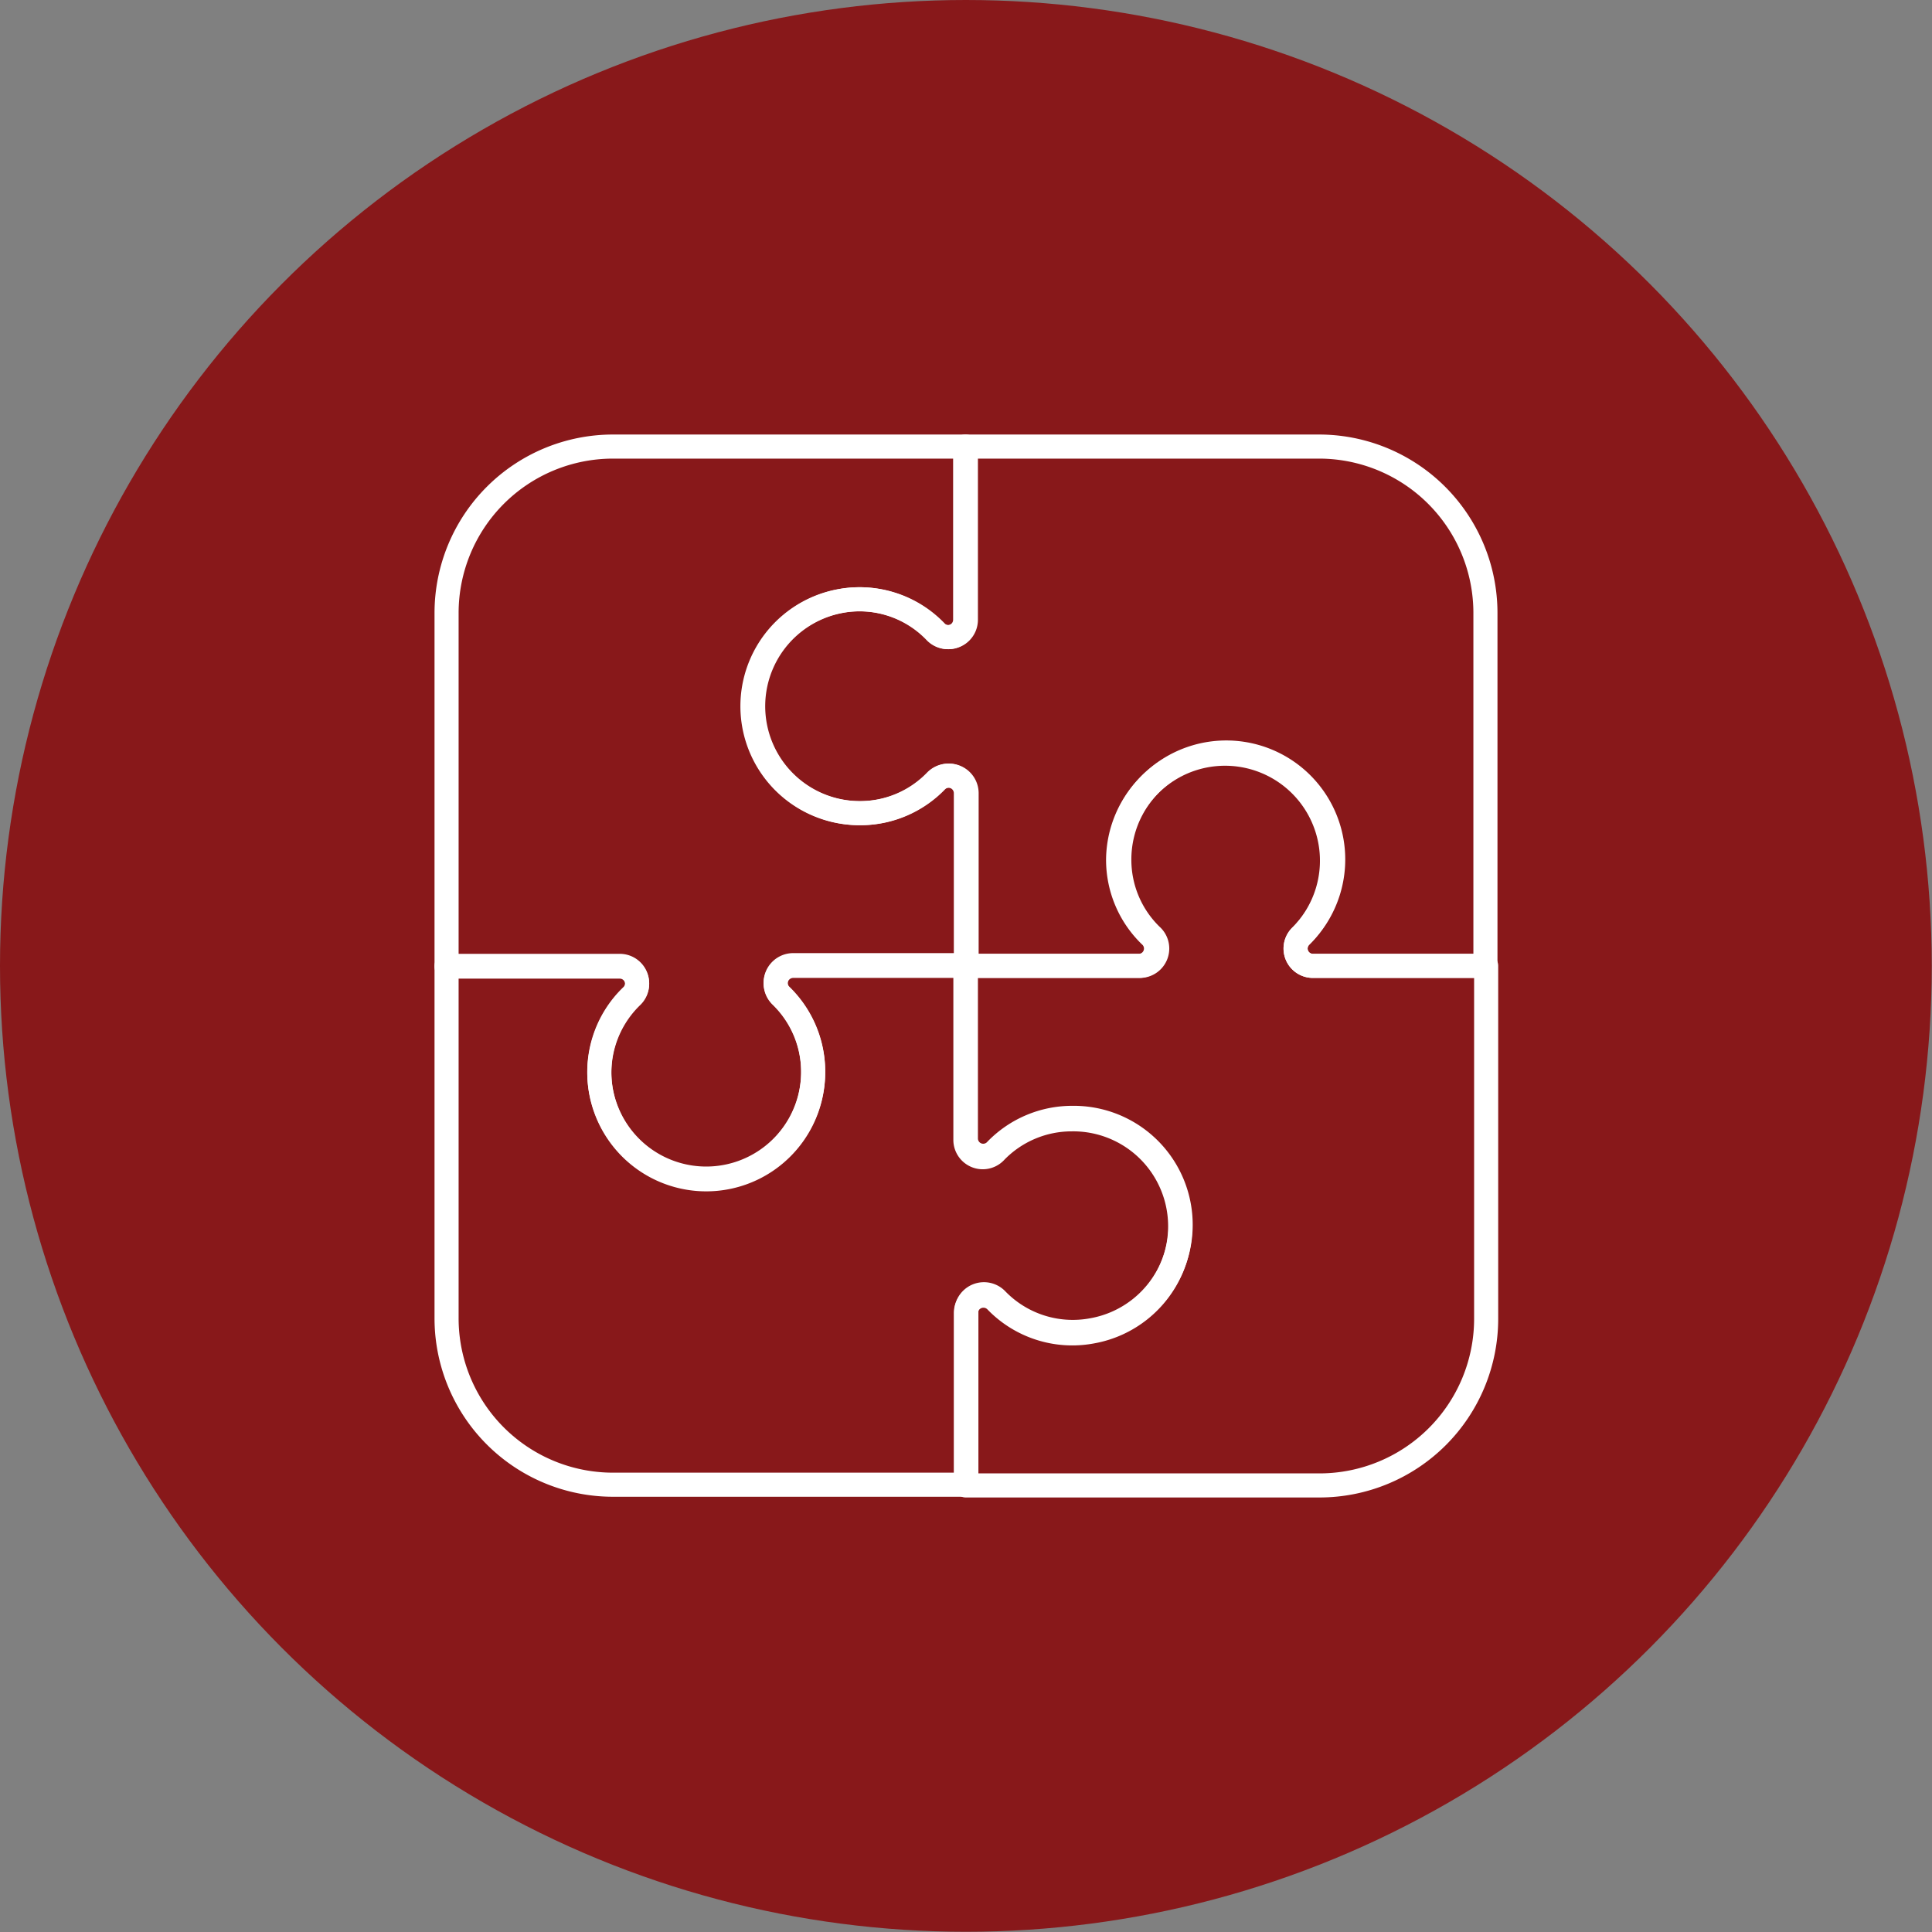
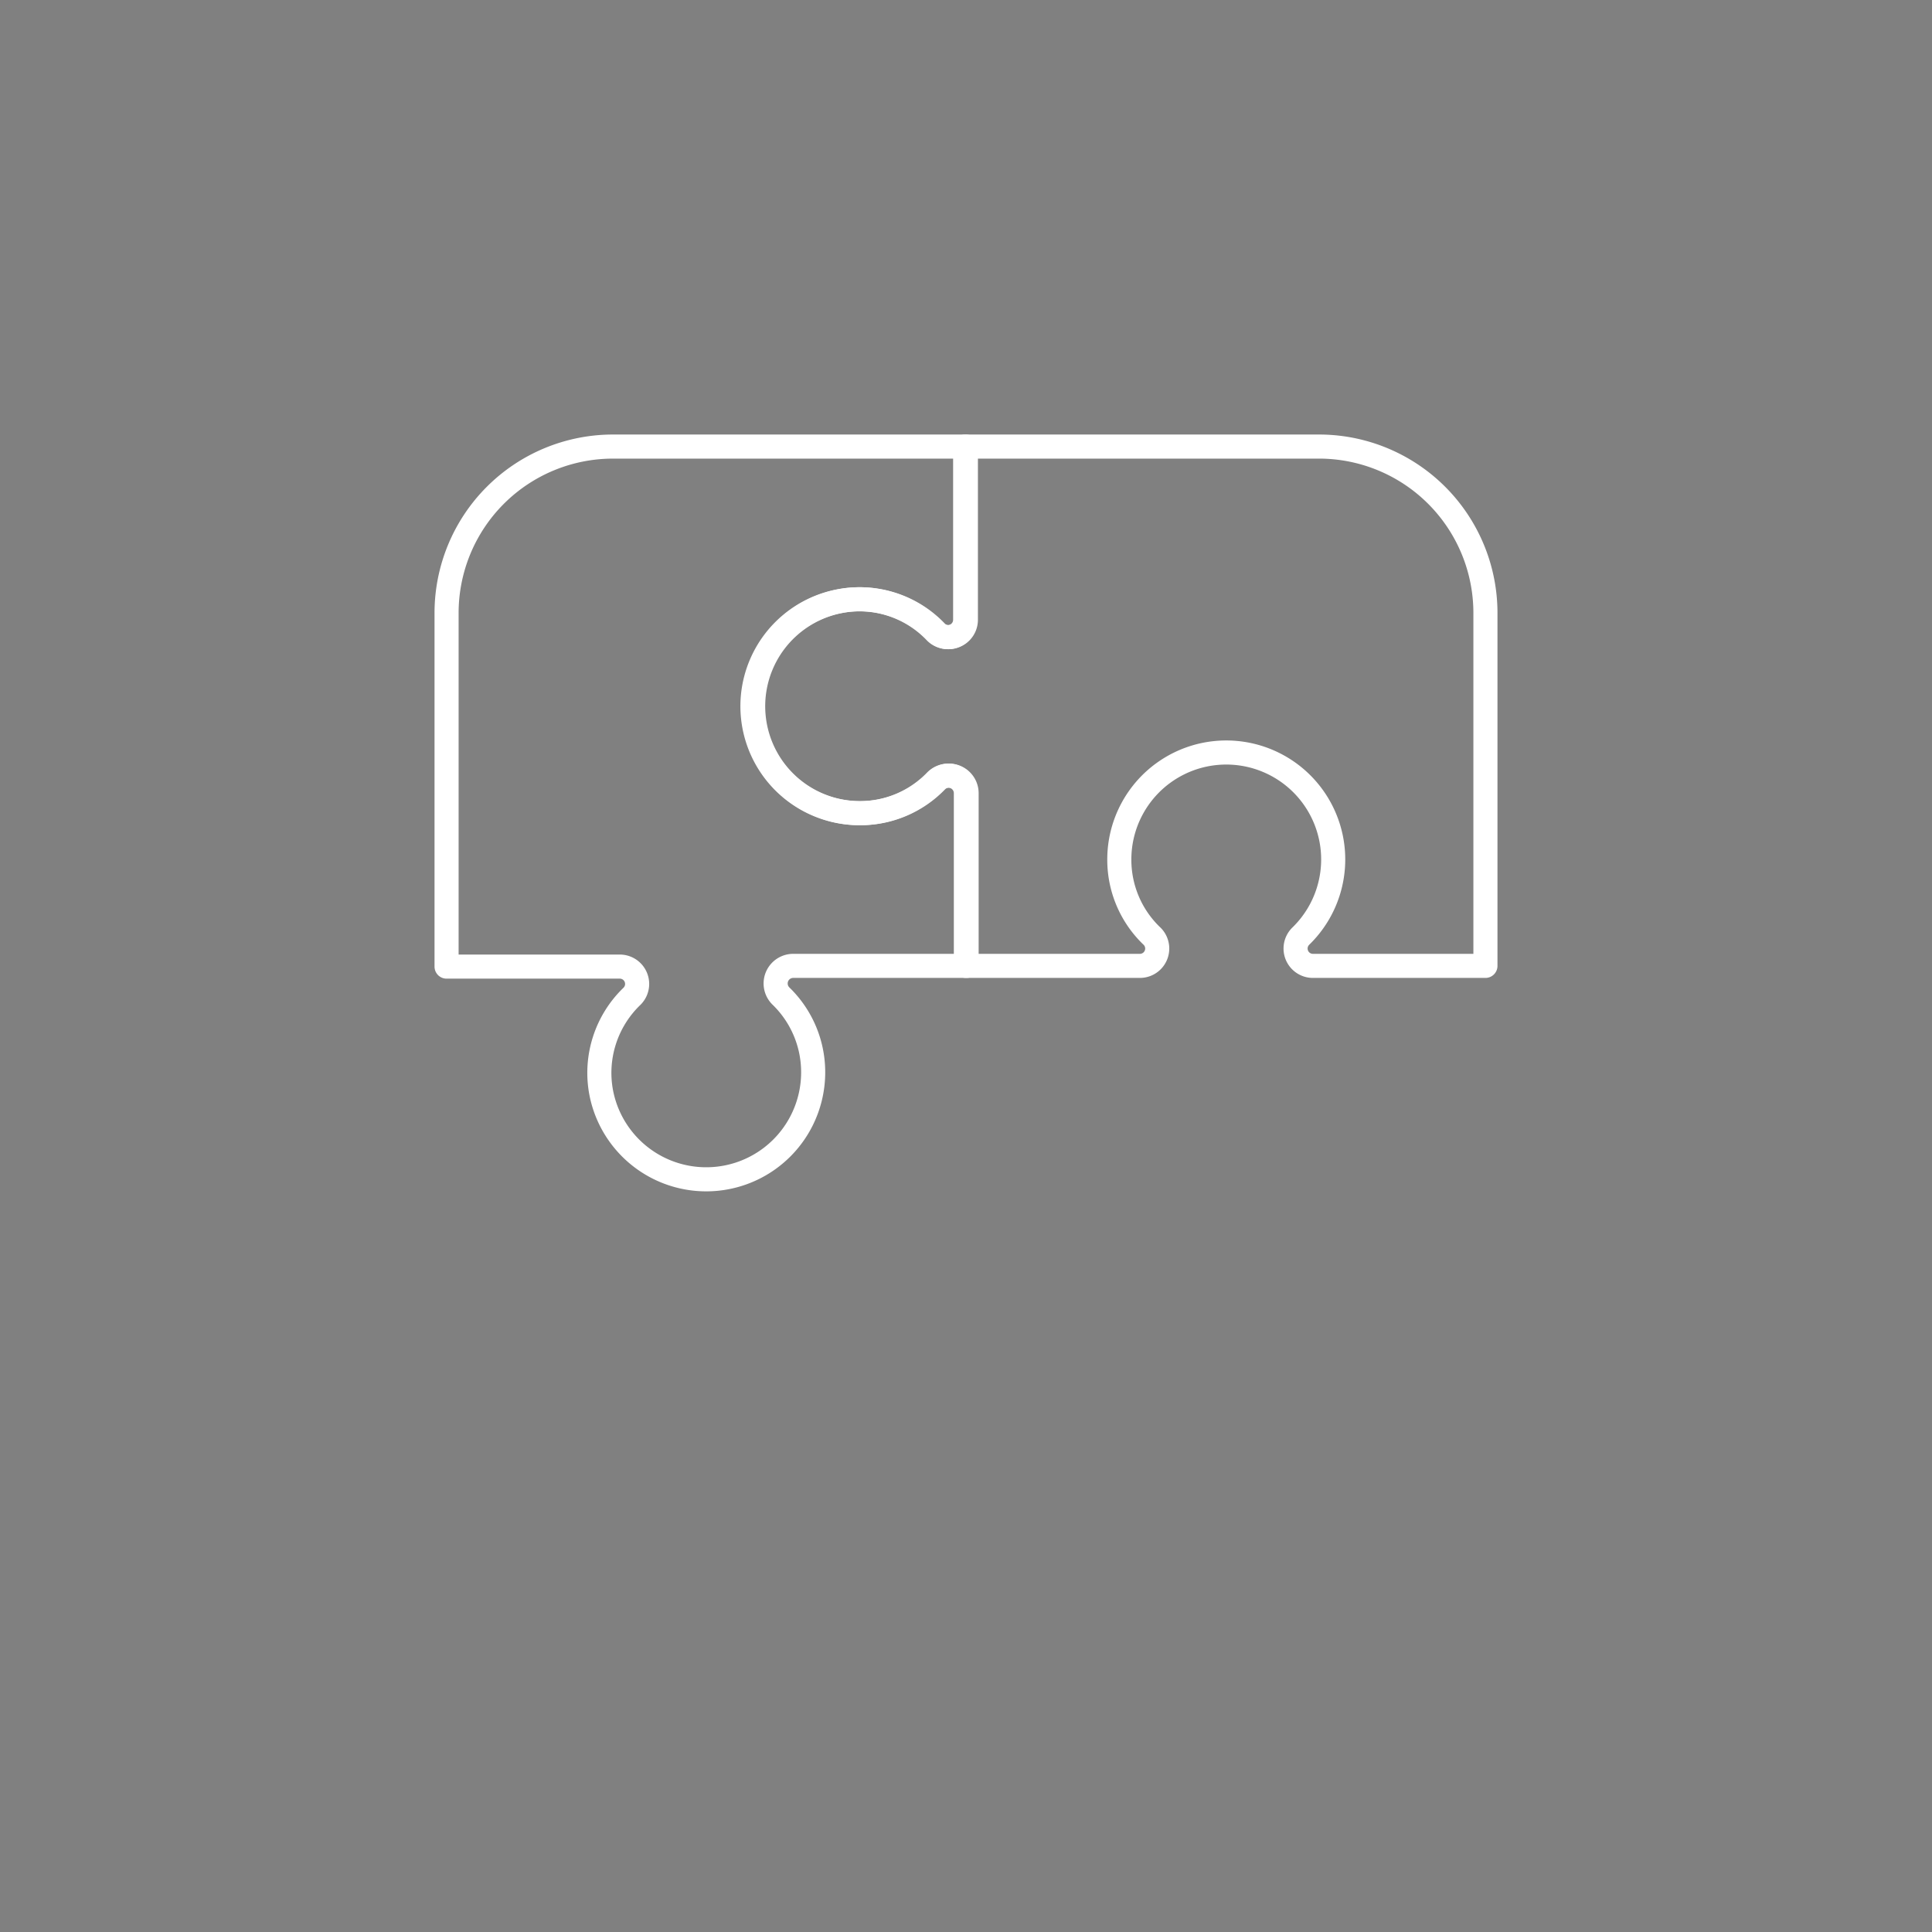
<svg xmlns="http://www.w3.org/2000/svg" id="Layer_1" data-name="Layer 1" viewBox="0 0 80.21 80.21">
  <rect x="0" y="0" width="80.21" height="80.21" fill="#808080" stroke="none" />
  <defs>
    <style>.cls-1{fill:#88181a;}.cls-2{fill:none;stroke:#fff;stroke-linecap:round;stroke-linejoin:round;}</style>
  </defs>
-   <circle class="cls-1" cx="40.1" cy="40.1" r="40.1" />
  <path class="cls-2" d="M61.67,40.1H54.49A.72.72,0,0,1,54,38.87a4.44,4.44,0,1,0-7.53-3.18,4.38,4.38,0,0,0,1.33,3.15.72.72,0,0,1-.49,1.26H40.1V32.92a.73.73,0,0,0-1.26-.49,4.38,4.38,0,0,1-3.15,1.33,4.44,4.44,0,0,1-.85-8.8,4.37,4.37,0,0,1,4,1.28.72.72,0,0,0,1.23-.52V18.54H54.75a6.91,6.91,0,0,1,6.92,6.91Z" />
  <path class="cls-2" d="M40.1,18.54v7.18a.72.72,0,0,1-1.23.52,4.37,4.37,0,0,0-4-1.28,4.44,4.44,0,0,0,.85,8.8,4.38,4.38,0,0,0,3.15-1.33.73.73,0,0,1,1.26.49V40.1H32.92a.73.73,0,0,0-.49,1.26,4.4,4.4,0,0,1,1.33,3.16,4.44,4.44,0,0,1-8.8.84,4.41,4.41,0,0,1,1.28-4,.72.72,0,0,0-.52-1.23H18.54V25.45a6.91,6.91,0,0,1,6.91-6.91Z" />
-   <path class="cls-2" d="M18.54,40.1h7.18a.72.72,0,0,1,.52,1.23,4.38,4.38,0,0,0-1.28,4,4.44,4.44,0,0,0,8.8-.84,4.4,4.4,0,0,0-1.33-3.16.73.73,0,0,1,.49-1.26H40.1v7.18a.72.72,0,0,0,1.26.49,4.4,4.4,0,0,1,3.16-1.33,4.44,4.44,0,0,1,.84,8.81,4.4,4.4,0,0,1-4-1.28.73.73,0,0,0-1.24.52v7.18H25.45a6.91,6.91,0,0,1-6.91-6.92Z" />
-   <path class="cls-2" d="M40.1,61.67V54.49A.73.73,0,0,1,41.34,54a4.4,4.4,0,0,0,4,1.28,4.44,4.44,0,0,0-.84-8.81,4.4,4.4,0,0,0-3.16,1.33.72.72,0,0,1-1.26-.49V40.1h7.18a.72.72,0,0,0,.49-1.26,4.38,4.38,0,0,1-1.33-3.15A4.44,4.44,0,1,1,54,38.87a.72.72,0,0,0,.52,1.23h7.18V54.75a6.92,6.92,0,0,1-6.92,6.92Z" />
</svg>